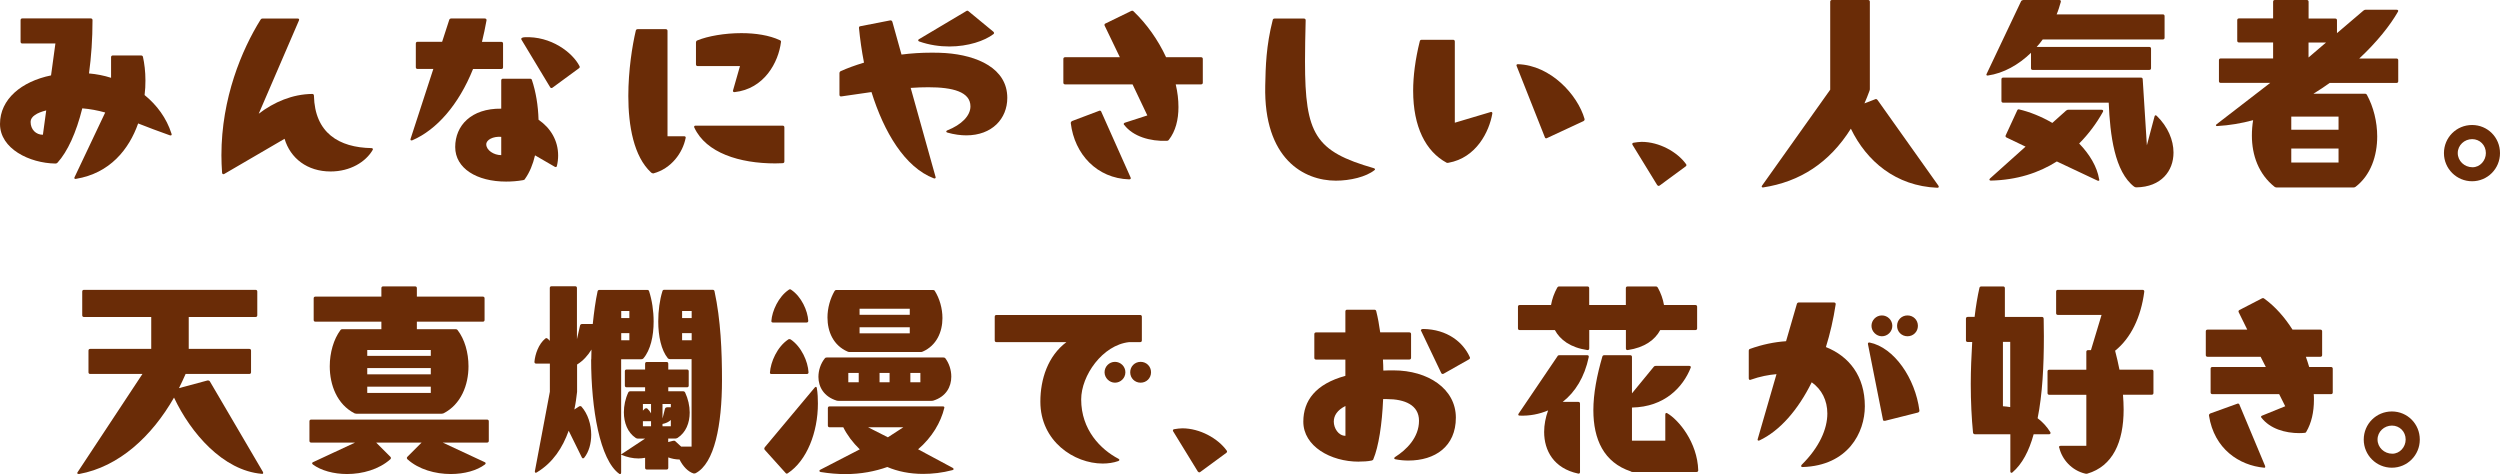
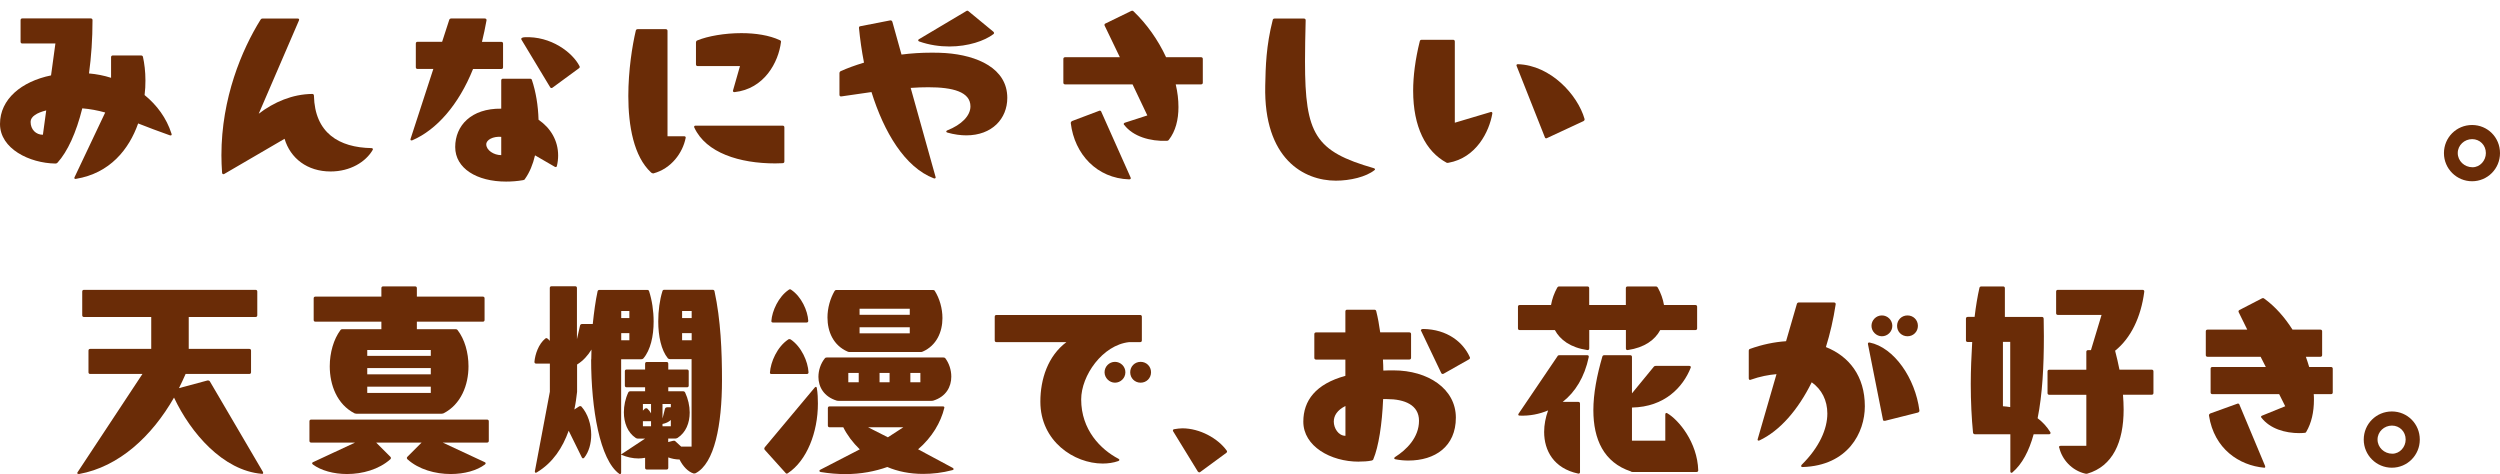
<svg xmlns="http://www.w3.org/2000/svg" id="_レイヤー_2" width="384" height="72.88" viewBox="0 0 384 72.88">
  <defs>
    <style>.cls-1{fill:#6a2c07;stroke-width:0px;}</style>
  </defs>
  <g id="design">
    <path class="cls-1" d="M11.62,27.49c-.19,0-.26-.13-.16-.29l4.7-9.92c-1.15-.32-2.3-.54-3.52-.64-.93,3.74-2.27,6.66-3.81,8.35-.1.1-.19.13-.32.13-3.97-.06-8.51-2.27-8.51-6.08s3.3-6.53,7.84-7.46l.67-4.9H3.42c-.16,0-.26-.1-.26-.26v-3.33c0-.16.1-.26.26-.26h10.53c.16,0,.26.1.26.26,0,2.91-.19,5.63-.54,8.19,1.15.1,2.3.32,3.39.67v-3.17c0-.16.1-.26.26-.26h4.35c.13,0,.26.06.29.22.22.99.38,2.24.38,3.62,0,.74-.03,1.47-.13,2.24,1.89,1.54,3.36,3.52,4.13,5.92,0,.03.03.1.03.13,0,.13-.1.19-.29.13-1.73-.61-3.33-1.22-4.86-1.82-1.41,4-4.35,7.65-9.54,8.51h-.06ZM6.59,20.7l.51-3.74c-1.41.35-2.4.93-2.4,1.76,0,1.18.83,1.98,1.89,1.98Z" />
    <path class="cls-1" d="M34.3,26.75c-.1,0-.16-.06-.19-.22-.06-.9-.1-1.79-.1-2.69,0-8.77,3.14-16.22,6.02-20.83.06-.1.16-.16.29-.16h5.41c.19,0,.26.1.19.29l-6.18,14.33c2.34-1.79,5.18-3.01,8.22-3.04.16,0,.26.1.26.26.13,5.76,3.87,7.97,8.83,8.06.19,0,.29.13.19.29-1.06,1.82-3.42,3.3-6.46,3.3-3.58,0-6.18-2.02-7.07-5.02l-9.28,5.41c-.06.03-.1.03-.13.03Z" />
    <path class="cls-1" d="M63.2,21.57c-.13,0-.19-.1-.13-.26l3.49-10.72h-2.43c-.16,0-.26-.1-.26-.26v-3.65c0-.16.1-.26.26-.26h3.78l1.09-3.36c.03-.13.16-.22.29-.22h5.18c.16,0,.29.1.26.29-.19,1.12-.45,2.24-.7,3.3h2.98c.16,0,.26.1.26.26v3.65c0,.16-.1.26-.26.26h-4.35c-2.21,5.5-5.6,9.34-9.31,10.94-.03.03-.1.03-.13.03ZM76.99,16.7v-4.35c0-.16.1-.26.26-.26h4.16c.13,0,.26.06.29.19.61,1.82.96,3.94,1.02,6.11,1.86,1.28,3.01,3.2,3.01,5.5,0,.51-.06,1.06-.19,1.6-.03.16-.16.22-.32.13l-3.04-1.76c-.32,1.38-.83,2.62-1.54,3.62-.06.13-.16.16-.29.19-.9.16-1.79.22-2.62.22-4.48,0-7.81-2.02-7.81-5.31s2.46-5.95,7.07-5.89ZM76.99,23.84v-2.82c-1.25-.1-2.3.45-2.3,1.15,0,.9,1.15,1.66,2.3,1.66ZM80.06,5.98c0-.13.16-.22.45-.26,4.13-.22,7.46,2.37,8.51,4.45.06.13.03.22-.1.32l-4.06,2.98c-.13.1-.26.06-.35-.06l-4.42-7.33s-.03-.06-.03-.1Z" />
    <path class="cls-1" d="M100.29,26.62c-.1,0-.19-.03-.29-.13-2.66-2.46-3.49-7.17-3.49-11.74,0-3.94.61-7.78,1.15-10.05.03-.16.16-.22.29-.22h4.32c.16,0,.26.1.26.26v16.19h2.56c.16,0,.29.1.22.29-.45,2.24-2.18,4.67-4.93,5.41h-.1ZM106.62,19.46c0-.1.1-.16.22-.16h13.38c.16,0,.26.1.26.26v5.25c0,.16-.1.26-.32.26-.35,0-.74.03-1.09.03-5.44,0-10.62-1.6-12.42-5.5-.03-.03-.03-.1-.03-.13ZM107.1,6.21c1.63-.67,4.22-1.12,6.78-1.12,2.14,0,4.29.32,5.92,1.09.13.06.19.16.16.26-.38,3.14-2.59,7.23-7.14,7.71h-.03c-.16,0-.26-.13-.19-.29l1.06-3.71h-6.5c-.16,0-.26-.1-.26-.26v-3.36c0-.13.06-.26.19-.32Z" />
    <path class="cls-1" d="M133.86,14.14c-1.6.22-3.17.45-4.64.67h-.06c-.16,0-.22-.13-.22-.26v-3.3c0-.13.06-.26.19-.32.99-.45,2.21-.9,3.58-1.31-.35-1.79-.61-3.62-.77-5.31v-.06c0-.13.06-.19.19-.22l4.61-.9h.06c.13,0,.22.1.26.19l1.41,5.06c1.47-.19,3.01-.29,4.54-.29.74,0,1.5,0,2.24.06,4.86.35,9.47,2.34,9.47,6.88,0,3.2-2.34,5.76-6.3,5.76-.86,0-1.86-.13-2.88-.42-.26-.06-.26-.26-.03-.35,2.18-.86,3.55-2.24,3.55-3.68,0-2.24-2.72-2.94-6.46-2.94-.86,0-1.76.03-2.72.1l3.81,13.63s.03.06.03.1c0,.16-.13.22-.29.16-4.45-1.7-7.65-7.1-9.57-13.25ZM148.77,1.73l3.81,3.14c.13.13.16.26,0,.38-1.34,1.02-3.87,1.89-6.75,1.89-1.5,0-3.07-.22-4.64-.77-.19-.06-.22-.26-.03-.35l7.26-4.32c.13-.1.26-.06.35.03Z" />
    <path class="cls-1" d="M172.67,19.2c-.13-.16-.06-.29.1-.35l3.46-1.12-2.27-4.77h-10.37c-.16,0-.26-.1-.26-.26v-3.65c0-.16.1-.26.26-.26h8.42l-2.34-4.86s-.03-.06-.03-.1c0-.1.06-.19.16-.22l3.94-1.92c.13-.06.26-.06.35.03,2.05,1.95,3.81,4.45,5.02,7.07h5.38c.16,0,.26.1.26.26v3.65c0,.16-.1.26-.26.26h-3.9c.29,1.22.42,2.37.42,3.49,0,1.95-.45,3.71-1.47,5.02-.1.13-.19.16-.32.16-2.56.1-5.18-.67-6.53-2.43ZM164.48,18.85c0-.13.1-.19.19-.26l4.16-1.57s.06-.03.1-.03c.1,0,.19.06.22.16l4.51,10.11s.03.06.03.1c0,.13-.1.19-.26.19-4.93-.16-8.38-3.84-8.96-8.64v-.06Z" />
    <path class="cls-1" d="M194.34,13.15c.06-2.91.13-6.08,1.15-10.08.03-.16.16-.22.29-.22h4.51c.16,0,.26.1.26.26-.06,2.37-.1,4.48-.1,6.34,0,11.2,1.57,13.79,10.56,16.38.19.06.26.19.13.29-1.31,1.06-3.78,1.63-5.95,1.63-4.9,0-11.1-3.33-10.85-14.59Z" />
    <path class="cls-1" d="M217.06,13.95c0-2.24.32-4.8,1.02-7.62.03-.16.16-.22.29-.22h4.83c.16,0,.26.1.26.26v12.48l5.47-1.63s.06-.03.1-.03c.13,0,.22.1.19.26-.48,2.78-2.46,6.78-6.72,7.55-.13.03-.22.03-.29,0-3.23-1.73-5.15-5.54-5.15-11.04ZM232.93,10.02c0-.1.1-.16.22-.16,5.02.16,9.18,4.7,10.24,8.42v.06c0,.13-.06.19-.16.26l-5.63,2.62s-.06.03-.1.03c-.1,0-.19-.06-.22-.19l-4.32-10.91s-.03-.06-.03-.13Z" />
-     <path class="cls-1" d="M254.56,28.45l-3.81-6.21c-.03-.06-.03-.1-.03-.13,0-.1.06-.16.22-.19.42-.06.8-.13,1.22-.13,2.69,0,5.47,1.54,6.82,3.42.1.13.06.26-.06.35l-4,2.94c-.13.1-.26.06-.35-.06Z" />
-     <path class="cls-1" d="M284.29,19.77c-3.3,5.25-7.84,8.16-13.47,9.02h-.06c-.16,0-.22-.13-.1-.29l10.46-14.72V.26c0-.16.1-.26.26-.26h5.57c.16,0,.26.1.26.26v13.38c0,.1,0,.19-.06.32-.22.64-.51,1.31-.77,1.92l1.66-.64s.06-.03.1-.03c.1,0,.19.06.26.16l9.34,13.15c.03.06.06.13.06.16,0,.1-.1.16-.22.16-6.4-.26-10.88-4.1-13.28-9.06Z" />
-     <path class="cls-1" d="M310.75,0h5.57c.16,0,.26.1.22.29-.19.67-.38,1.31-.64,1.92h16.32c.16,0,.26.1.26.26v3.33c0,.16-.1.26-.26.26h-18.46c-.29.42-.61.8-.93,1.15h17.31c.16,0,.26.1.26.26v3.01c0,.16-.1.26-.26.26h-17.92c-.16,0-.26-.1-.26-.26v-2.37c-1.92,1.86-4.22,3.14-6.62,3.49h-.06c-.16,0-.22-.1-.13-.26l5.28-11.13c.06-.13.19-.19.32-.19ZM311.14,22.53l-2.94-1.41c-.13-.06-.19-.19-.13-.32l1.76-3.81c.06-.16.16-.22.29-.19,1.63.38,3.42,1.09,5.12,2.08l2.11-1.89c.1-.06.19-.13.32-.13h5.15c.19,0,.29.13.19.32-.96,1.73-2.21,3.42-3.65,4.86,1.6,1.66,2.75,3.55,3.07,5.5,0,.03.03.06.03.1,0,.13-.13.16-.29.1l-6.24-2.94c-2.78,1.76-6.14,2.85-10.14,2.94-.22,0-.29-.16-.13-.32l5.47-4.9ZM327.84,28.7c-3.04-2.3-3.74-7.97-3.94-12.93h-16.22c-.16,0-.26-.1-.26-.26v-3.33c0-.16.1-.26.26-.26h21.18c.16,0,.26.1.26.26l.64,10.14,1.18-4.45c.06-.19.19-.22.35-.06,1.7,1.66,2.56,3.71,2.56,5.63,0,2.82-1.89,5.28-5.7,5.34-.13,0-.22-.03-.32-.1Z" />
-     <path class="cls-1" d="M349.38,28.7c-2.46-1.95-3.49-4.86-3.49-7.87,0-.8.06-1.6.19-2.37-1.79.48-3.65.8-5.5.9h-.06c-.19,0-.22-.16-.03-.29l8.22-6.34h-7.62c-.16,0-.26-.1-.26-.26v-3.23c0-.16.1-.26.26-.26h8.06v-2.46h-5.25c-.16,0-.26-.1-.26-.26v-3.17c0-.16.1-.26.26-.26h5.25V.26c0-.16.1-.26.26-.26h4.93c.16,0,.26.1.26.26v2.59h4.1c.16,0,.26.1.26.26v1.98l4.06-3.46c.1-.06.19-.13.32-.13h4.8c.19,0,.29.13.19.29-1.18,2.08-3.23,4.67-5.95,7.2h5.73c.16,0,.26.1.26.26v3.23c0,.16-.1.26-.26.26h-10.27c-.8.58-1.63,1.12-2.5,1.66h7.94c.13,0,.22.06.29.19.99,1.82,1.57,4.1,1.57,6.37,0,2.98-.99,5.95-3.33,7.74-.1.06-.19.1-.32.1h-11.78c-.13,0-.22-.03-.32-.1ZM359.2,19.93v-2.02h-7.26v2.02h7.26ZM359.2,24.96v-2.14h-7.26v2.14h7.26ZM357.28,6.53h-2.69v2.3l2.69-2.3Z" />
    <path class="cls-1" d="M375.39,23.52c0-2.4,1.92-4.32,4.32-4.32s4.29,1.92,4.29,4.32-1.92,4.32-4.29,4.32-4.32-1.92-4.32-4.32ZM379.78,25.69c1.15,0,2.05-1.02,2.05-2.18,0-1.22-.93-2.14-2.11-2.14s-2.21.93-2.21,2.14,1.02,2.18,2.27,2.18Z" />
    <path class="cls-1" d="M12.06,72.8c-.19,0-.26-.13-.13-.29l9.95-15.07h-8.03c-.16,0-.26-.1-.26-.26v-3.33c0-.16.1-.26.26-.26h9.38v-4.9h-10.34c-.16,0-.26-.1-.26-.26v-3.65c0-.16.1-.26.26-.26h26.37c.16,0,.26.1.26.26v3.65c0,.16-.1.26-.26.26h-10.27v4.9h9.31c.16,0,.26.1.26.26v3.33c0,.16-.1.26-.26.26h-9.79c-.32.74-.67,1.47-1.02,2.18l4.38-1.18h.1c.1,0,.19.03.26.13l8.16,13.92c.03.06.03.1.03.16,0,.1-.06.16-.22.13-5.95-.51-10.91-6.27-13.47-11.71-3.39,5.92-8.42,10.62-14.59,11.74h-.06Z" />
    <path class="cls-1" d="M47.81,64.45h27.01c.16,0,.26.1.26.26v3.01c0,.16-.1.26-.26.26h-6.82l6.46,3.01c.16.06.19.22.03.35-1.22.93-3.17,1.47-5.25,1.47-2.37,0-4.93-.7-6.66-2.27-.13-.13-.1-.29,0-.38l2.18-2.18h-6.98l2.18,2.18c.1.1.13.26,0,.38-1.76,1.57-4.29,2.27-6.66,2.27-2.05,0-4-.54-5.25-1.47-.16-.13-.13-.29.03-.35l6.46-3.01h-6.75c-.16,0-.26-.1-.26-.26v-3.01c0-.16.1-.26.26-.26ZM54.46,63.49c-2.69-1.38-3.81-4.35-3.81-7.23,0-2.11.61-4.16,1.63-5.54.1-.13.19-.16.32-.16h5.98v-1.15h-10.14c-.16,0-.26-.1-.26-.26v-3.33c0-.16.1-.26.26-.26h10.14v-1.31c0-.16.1-.26.26-.26h4.93c.16,0,.26.1.26.26v1.31h10.14c.16,0,.26.1.26.26v3.33c0,.16-.1.26-.26.26h-10.14v1.15h5.95c.13,0,.22.03.32.16,1.06,1.38,1.66,3.42,1.66,5.54,0,2.88-1.15,5.86-3.84,7.23-.13.03-.22.06-.32.06h-13.02c-.1,0-.19-.03-.32-.06ZM66.17,54.66v-.9h-9.76v.9h9.76ZM66.17,57.5v-.96h-9.76v.96h9.76ZM66.17,60.35v-.96h-9.76v.96h9.76Z" />
    <path class="cls-1" d="M90.82,55.23c0-.51.03-1.02.03-1.54-.54.9-1.28,1.73-2.21,2.3v4.19c-.1.9-.22,1.79-.42,2.72l.74-.48c.13-.06.26-.06.35.03.99,1.12,1.5,2.75,1.5,4.32,0,1.34-.35,2.62-1.06,3.52-.13.16-.29.16-.38-.03l-2.02-4.1c-.93,2.59-2.4,4.9-4.9,6.4-.06.03-.1.06-.13.06-.13,0-.19-.13-.16-.26l2.3-12.19v-4.32h-2.11c-.16,0-.26-.1-.26-.26.1-1.18.64-2.75,1.66-3.58.13-.1.26-.1.35,0,.13.1.26.22.35.35v-8.13c0-.16.1-.26.26-.26h3.65c.16,0,.26.1.26.26v7.87l.48-2.11c.03-.13.16-.22.29-.22h1.66c.19-1.82.42-3.55.74-5.02.03-.16.16-.22.29-.22h7.33c.13,0,.26.06.29.19.45,1.38.7,3.04.7,4.67,0,2.24-.48,4.38-1.57,5.66-.1.1-.19.13-.32.13h-3.1v14.62l3.68-2.43h-1.12c-.1,0-.19-.03-.32-.1-1.25-.83-1.82-2.34-1.82-3.94,0-1.02.22-2.08.67-3.04.06-.13.19-.19.32-.19h2.27v-.61h-2.85c-.16,0-.26-.1-.26-.26v-2.21c0-.16.1-.26.26-.26h2.85v-.9c0-.16.1-.26.26-.26h3.04c.16,0,.26.1.26.26v.9h2.88c.16,0,.26.1.26.26v2.21c0,.16-.1.26-.26.26h-2.88v.61h2.27c.13,0,.26.06.32.19.45.96.7,2.05.7,3.07,0,1.6-.58,3.07-1.86,3.9-.13.06-.22.1-.32.1h-1.12v.54l.74-.19c.13-.03.26-.03.35.06l.9.83h1.6v-13.44h-3.33c-.13,0-.22-.03-.32-.13-1.02-1.25-1.47-3.42-1.47-5.66,0-1.63.22-3.3.64-4.64.03-.16.16-.22.29-.22h7.42c.13,0,.26.06.29.22.96,4.42,1.15,9.25,1.15,13.63,0,6.94-1.15,12.83-4.06,14.33-.13.03-.22.06-.32.03-.83-.26-1.63-1.09-2.14-2.14-.61,0-1.22-.13-1.73-.32v1.6c0,.16-.1.26-.26.26h-3.04c-.16,0-.26-.1-.26-.26v-1.54c-.35.06-.67.1-1.02.1-.86,0-1.76-.19-2.66-.58v2.75c0,.19-.13.32-.29.19-2.98-2.14-4.32-9.98-4.32-17.6ZM96.67,48.86v-1.09h-1.25v1.09h1.25ZM96.67,52.26v-1.09h-1.25v1.09h1.25ZM99.42,62.75c.22.19.42.45.58.74v-1.44h-1.25v1.02l.32-.32c.13-.06.26-.06.35,0ZM100,65.47v-.77h-1.25v.77h1.25ZM102.43,62.56h.61v-.51h-1.28v2.24l.38-1.5c.03-.13.16-.22.29-.22ZM103.04,65.47v-.96c-.35.32-.77.51-1.28.61v.35h1.28ZM106.24,48.86v-1.09h-1.47v1.09h1.47ZM106.24,52.26v-1.09h-1.47v1.09h1.47Z" />
    <path class="cls-1" d="M117.47,68.7l7.68-9.18c.13-.16.29-.13.32.1.13.8.16,1.6.16,2.37,0,4.42-1.7,8.77-4.61,10.69-.13.1-.26.1-.35-.03l-3.2-3.55c-.1-.13-.1-.29,0-.38ZM121.09,52.13c.1-.06.22-.06.35,0,1.66,1.12,2.66,3.39,2.75,5.06,0,.16-.1.26-.26.26h-5.41c-.16,0-.26-.06-.26-.19.1-1.66,1.12-4,2.82-5.12ZM121.15,44.51c.13-.1.26-.1.38,0,1.57,1.06,2.53,3.2,2.62,4.77,0,.16-.1.26-.26.26h-5.15c-.16,0-.26-.06-.26-.22.1-1.54,1.09-3.74,2.66-4.8ZM126.98,54.91h17.92c.13,0,.22.03.29.1.58.77.93,1.79.93,2.85,0,1.54-.8,3.07-2.78,3.68-.13.03-.22.03-.32.03h-14.17c-.1,0-.19,0-.32-.03-1.98-.61-2.82-2.11-2.82-3.65,0-1.02.35-2.05.96-2.82.1-.13.19-.16.32-.16ZM125.98,72.16l6.08-3.14c-1.09-1.06-1.95-2.21-2.53-3.39h-2.11c-.16,0-.26-.1-.26-.26v-2.69c0-.16.1-.26.26-.26h17.41c.16,0,.26.1.22.22-.54,2.24-1.89,4.54-4.03,6.37l5.31,2.85c.22.13.19.29-.03.35-1.6.42-3.1.58-4.51.58-2.05,0-3.9-.38-5.5-1.06-1.89.67-4.03,1.09-6.43,1.09-1.22,0-2.46-.1-3.81-.32-.22-.03-.26-.26-.06-.35ZM128.48,44.54h14.81c.13,0,.22.03.29.13.74,1.18,1.18,2.69,1.18,4.19,0,2.11-.9,4.22-3.04,5.15-.13.06-.22.06-.32.06h-10.88c-.1,0-.19,0-.32-.06-2.21-.96-3.1-3.07-3.1-5.25,0-1.44.42-2.91,1.09-4.06.06-.1.16-.16.29-.16ZM131.9,58.72v-1.44h-1.6v1.44h1.6ZM139.74,48.35v-.93h-7.71v.93h7.71ZM139.74,51.2v-.93h-7.71v.93h7.71ZM136.38,67.17l2.37-1.54h-5.41l3.04,1.54ZM136.64,58.72v-1.44h-1.54v1.44h1.54ZM141.37,58.72v-1.44h-1.54v1.44h1.54Z" />
    <path class="cls-1" d="M169.37,71.2c-4.38,0-9.57-3.42-9.57-9.5,0-3.46,1.15-7.01,4-9.15h-10.75c-.16,0-.26-.1-.26-.26v-3.65c0-.16.1-.26.26-.26h22.08c.16,0,.26.1.26.26v3.65c0,.16-.1.26-.26.26h-1.7c-4.1.45-7.36,5.15-7.36,8.8,0,4.67,2.98,7.68,5.73,9.12.19.1.19.26-.03.35-.74.26-1.57.38-2.4.38ZM171.26,55.58c.86,0,1.6.7,1.6,1.6s-.74,1.6-1.6,1.6-1.6-.74-1.6-1.6.7-1.6,1.6-1.6ZM175.2,55.58c.9,0,1.6.7,1.6,1.6s-.7,1.6-1.6,1.6-1.6-.7-1.6-1.6.7-1.6,1.6-1.6Z" />
    <path class="cls-1" d="M184,72.45l-3.81-6.21c-.03-.06-.03-.1-.03-.13,0-.1.06-.16.22-.19.42-.06.8-.13,1.22-.13,2.69,0,5.47,1.54,6.82,3.42.1.13.06.26-.06.35l-4,2.94c-.13.1-.26.06-.35-.06Z" />
    <path class="cls-1" d="M208.7,70.91c-4.32,0-8.51-2.37-8.51-6.14,0-3.23,1.89-5.79,6.46-7.04v-2.5h-4.51c-.16,0-.26-.1-.26-.26v-3.65c0-.16.1-.26.26-.26h4.51v-3.23c0-.16.1-.26.26-.26h4.19c.13,0,.26.06.29.22.26,1.02.45,2.11.61,3.26h4.48c.16,0,.26.1.26.26v3.65c0,.16-.1.26-.26.26h-4.06c.03.58.06,1.12.06,1.7.51-.03,1.02-.03,1.57-.03,5.28,0,9.57,2.82,9.57,7.26s-3.2,6.59-7.3,6.59c-.64,0-1.31-.06-1.98-.19-.22-.03-.26-.22-.06-.35,1.73-1.09,3.68-2.98,3.68-5.57,0-2.43-2.21-3.33-4.93-3.33h-.58c-.16,3.87-.7,7.33-1.5,9.22-.03.13-.13.19-.26.22-.64.13-1.31.16-1.98.16ZM206.66,66.94v-4.58c-1.28.64-1.79,1.5-1.79,2.4,0,.99.7,2.18,1.79,2.18ZM218.24,50.75c0-.13.16-.22.38-.22,3.68.06,6.11,2.02,7.14,4.32.03.06.03.1.03.13,0,.1-.06.16-.16.22l-3.9,2.21c-.13.06-.29.03-.35-.1l-3.1-6.5s-.03-.06-.03-.06Z" />
    <path class="cls-1" d="M233.41,46.85h4.83c.16-.93.48-1.82.96-2.69.06-.1.16-.16.29-.16h4.35c.16,0,.26.1.26.26v2.59h5.63v-2.59c0-.16.1-.26.26-.26h4.35c.13,0,.22.06.29.16.48.86.8,1.76.96,2.69h4.83c.16,0,.26.1.26.26v3.33c0,.16-.1.26-.26.26h-5.41c-.8,1.5-2.4,2.69-4.99,3.07h-.06c-.16,0-.22-.13-.22-.26v-2.82h-5.63v2.82c0,.16-.1.29-.29.26-2.59-.38-4.19-1.57-4.99-3.07h-5.41c-.16,0-.26-.1-.26-.26v-3.33c0-.16.1-.26.26-.26ZM239.52,54.56h4.29c.16,0,.26.1.22.29-.64,3.07-2.08,5.38-4,6.88h2.4c.16,0,.26.1.26.26v10.53c0,.16-.1.26-.29.22-3.74-.8-5.22-3.52-5.22-6.4,0-1.09.22-2.24.61-3.3-1.38.58-2.85.86-4.38.8-.19,0-.26-.13-.16-.29l5.98-8.83c.06-.13.16-.16.29-.16ZM250.5,72.41c-4.16-1.38-5.76-4.93-5.76-9.41,0-2.53.54-5.34,1.38-8.22.03-.16.16-.22.29-.22h4c.16,0,.26.1.26.26v5.6l3.33-4.06c.06-.1.19-.16.32-.16h5.15c.19,0,.29.13.22.29-1.18,2.98-4,6.02-9.02,6.11v5.09h5.12v-4.03c0-.19.13-.29.29-.19,1.73.99,4.64,4.45,4.77,8.77,0,.16-.1.26-.26.26h-9.76c-.1,0-.19,0-.32-.06Z" />
    <path class="cls-1" d="M276.74,71.39c2.72-2.69,3.94-5.5,3.94-7.87,0-2.02-.86-3.71-2.4-4.8-2.11,4.26-4.9,7.46-8.03,8.93-.06.03-.1.03-.13.03-.13,0-.19-.1-.13-.26l2.88-9.95c-1.18.1-2.53.35-3.97.86-.03,0-.06.03-.1.03-.1,0-.19-.1-.19-.26v-4.22c0-.13.06-.26.19-.29,1.86-.67,3.74-1.06,5.54-1.18l1.66-5.73c.03-.13.16-.22.29-.22h5.41c.16,0,.29.1.26.29-.35,2.3-.86,4.51-1.5,6.56,3.55,1.41,5.98,4.45,5.98,9.09,0,4.06-2.59,9.12-9.57,9.34-.22,0-.29-.16-.13-.35ZM286.91,52.8c0-.13.1-.22.26-.19,3.78.77,7.01,5.5,7.65,10.43v.06c0,.13-.1.22-.19.26l-5.09,1.28h-.1c-.13,0-.19-.03-.22-.19l-2.3-11.58v-.06ZM289.06,48.45c.86,0,1.6.7,1.6,1.6s-.74,1.6-1.6,1.6-1.6-.74-1.6-1.6.7-1.6,1.6-1.6ZM292.99,48.45c.9,0,1.6.7,1.6,1.6s-.7,1.6-1.6,1.6-1.6-.7-1.6-1.6.7-1.6,1.6-1.6Z" />
    <path class="cls-1" d="M302.21,48.67h1.09c.19-1.63.45-3.17.74-4.45.03-.16.16-.22.29-.22h3.36c.16,0,.26.1.26.26v4.42h5.7c.16,0,.26.1.26.32,0,.9.03,1.79.03,2.66,0,4.54-.22,8.9-.96,12.58.77.58,1.44,1.31,1.95,2.14.03.06.03.1.03.13,0,.13-.1.19-.22.19h-2.37c-.7,2.56-1.76,4.58-3.26,5.86-.06.06-.1.06-.16.06-.1,0-.16-.1-.16-.22v-5.7h-5.44c-.16,0-.26-.1-.29-.22-.22-2.21-.35-4.8-.35-7.49,0-2.14.1-4.35.22-6.46h-.7c-.16,0-.26-.1-.26-.26v-3.33c0-.16.1-.26.26-.26ZM308.77,62.53v-10.02h-1.12v9.89c.38.03.74.06,1.12.13ZM316.29,68.77s-.03-.06-.03-.1c0-.13.13-.19.26-.19h3.94v-7.84h-5.7c-.16,0-.26-.1-.26-.26v-3.33c0-.16.1-.26.26-.26h5.7v-2.75c0-.16.1-.26.26-.26h.45l1.63-5.41h-6.72c-.16,0-.26-.1-.26-.26v-3.33c0-.16.1-.26.26-.26h13.02c.16,0,.29.1.26.29-.51,3.94-2.08,7.14-4.48,9.06.26.99.48,1.95.67,2.91h4.96c.16,0,.26.1.26.26v3.33c0,.16-.1.26-.26.26h-4.42c.06.77.1,1.54.1,2.27,0,4.99-1.66,8.7-5.57,9.85-.13.03-.19.03-.32,0-2.08-.48-3.58-2.18-4-4Z" />
    <path class="cls-1" d="M353.22,66.53c-2.24,0-4.54-.67-5.86-2.37-.13-.13-.06-.26.1-.32l3.55-1.44-.93-1.86h-10.27c-.16,0-.26-.1-.26-.26v-3.65c0-.16.1-.26.26-.26h8.22l-.8-1.57h-8.16c-.16,0-.26-.1-.26-.26v-3.65c0-.16.1-.26.26-.26h6.11l-1.31-2.66c-.06-.13-.06-.26.1-.35l3.46-1.79c.13-.06.26-.06.35.03,1.7,1.22,3.17,2.91,4.35,4.77h4.29c.16,0,.26.1.26.26v3.65c0,.16-.1.26-.26.26h-2.24c.19.51.35,1.06.51,1.57h3.36c.16,0,.26.1.26.26v3.65c0,.16-.1.26-.26.26h-2.66c.03.29.03.58.03.86,0,1.89-.38,3.58-1.18,4.93-.06.13-.16.16-.29.16-.26.03-.51.03-.74.03ZM339.3,63.77c0-.13.1-.19.19-.26l4.16-1.5s.06-.03.1-.03c.1,0,.19.06.22.16l3.94,9.41c.06.19.03.32-.13.29-3.84-.35-7.68-2.88-8.48-8v-.06Z" />
    <path class="cls-1" d="M363.07,67.52c0-2.4,1.92-4.32,4.32-4.32s4.29,1.92,4.29,4.32-1.92,4.32-4.29,4.32-4.32-1.92-4.32-4.32ZM367.46,69.69c1.15,0,2.05-1.02,2.05-2.18,0-1.22-.93-2.14-2.11-2.14s-2.21.93-2.21,2.14,1.02,2.18,2.27,2.18Z" />
  </g>
</svg>